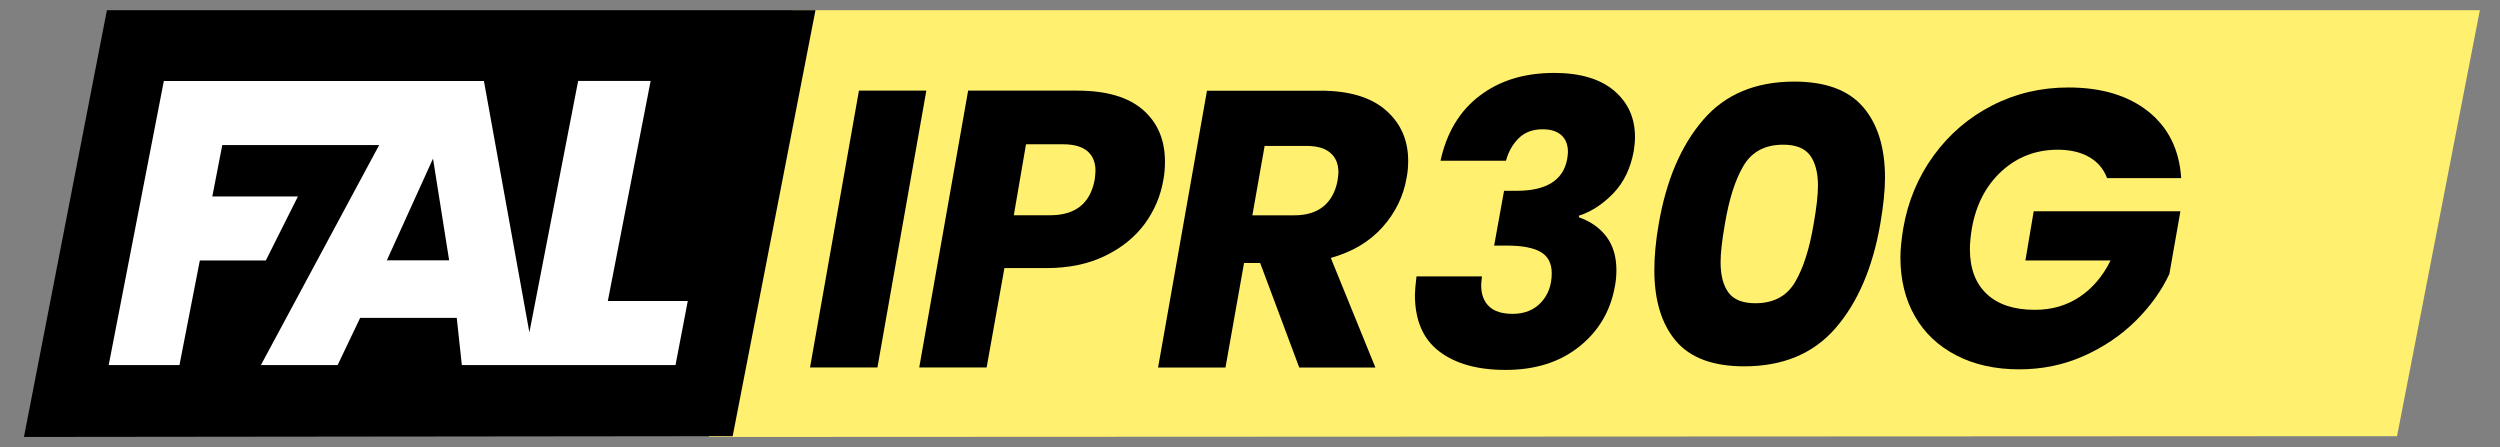
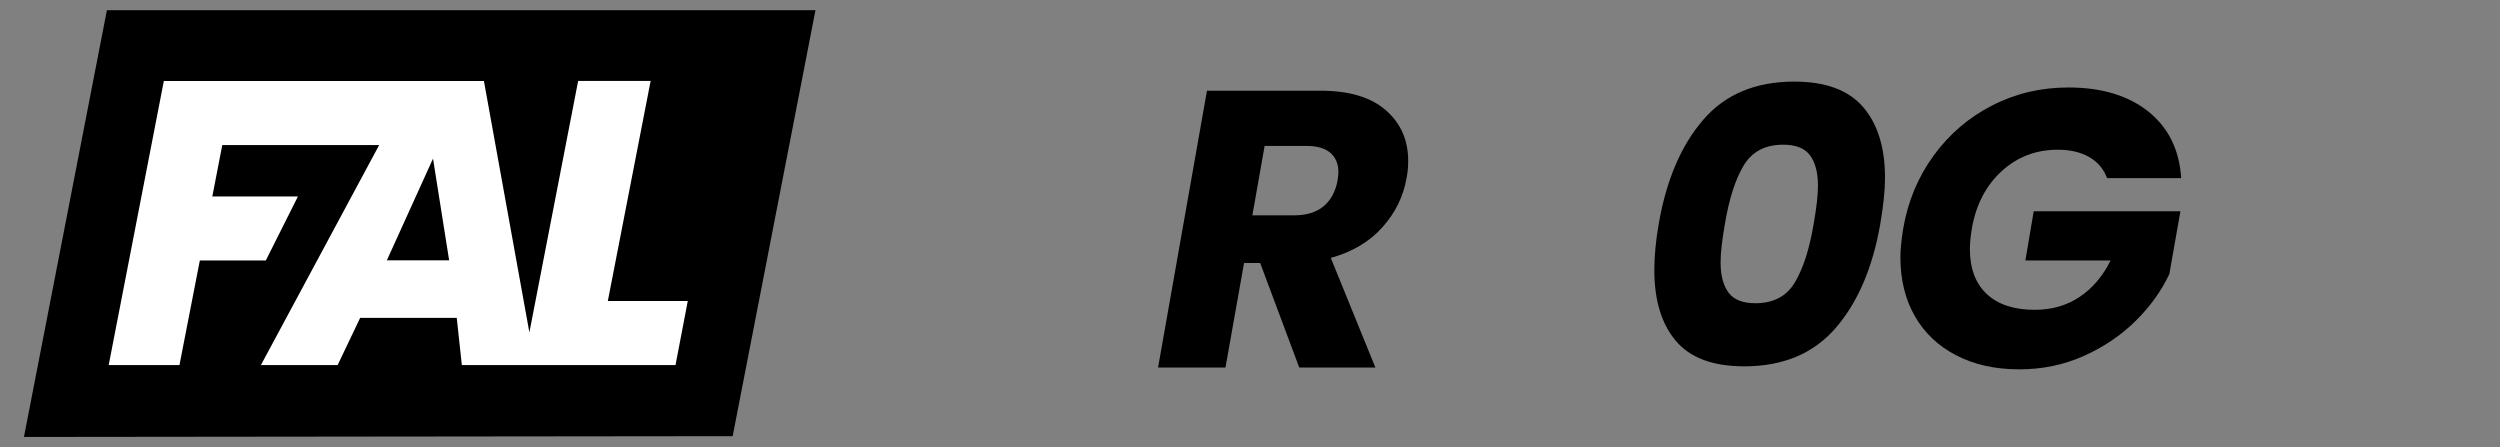
<svg xmlns="http://www.w3.org/2000/svg" version="1.1" id="Capa_1" x="0px" y="0px" viewBox="0 0 348.66 62.36" style="enable-background:new 0 0 348.66 62.36;" xml:space="preserve">
  <rect x="0" y="0" width="348.66" height="62.36" fill="#808080" stroke="none" />
  <style type="text/css">
	.st0{fill:#FFF16F;}
	.st1{fill:#FFFFFF;}
	.st2{enable-background:new    ;}
</style>
  <g id="fondo">
-     <polygon class="st0" points="334.3,60.83 98.86,60.94 110.43,1.42 345.85,1.42  " />
    <polygon points="102.18,60.83 3.34,60.94 14.91,1.42 113.73,1.42  " />
    <path class="st1" d="M84.77,41.98l5.97-30.69H80.63l-6.8,35.07L67.49,11.3h-7.74h-2.07H22.85l-7.69,39.61h9.87l2.84-14.58h9.2   l4.48-8.93H29.61L31,20.23h21.88L36.39,50.91h10.7l3.14-6.58H63.7l0.71,6.58h8.52h1.7h19.58l1.71-8.93   C95.92,41.98,84.77,41.98,84.77,41.98z M53.95,36.31l6.44-14.19l2.25,14.19H53.95z" />
  </g>
  <g id="texto">
    <g class="st2">
-       <path d="M129.19,12.64l-6.82,38.61h-9.4l6.82-38.61H129.19z" />
-       <path d="M159.66,31.2c-1.36,1.85-3.2,3.35-5.53,4.48c-2.33,1.14-5.07,1.71-8.22,1.71h-5.83l-2.48,13.86h-9.4l6.82-38.61h15.24    c4.03,0,7.08,0.89,9.13,2.67c2.05,1.78,3.08,4.19,3.08,7.23c0,0.92-0.07,1.76-0.22,2.53C161.87,27.31,161.01,29.35,159.66,31.2z     M152.67,25.07c0.07-0.59,0.11-1.01,0.11-1.27c0-1.17-0.38-2.08-1.13-2.72c-0.75-0.64-1.9-0.96-3.44-0.96h-5.12l-1.7,9.9h5.06    C149.98,30.02,152.05,28.37,152.67,25.07z" />
      <path d="M193.26,15.36c2.09,1.82,3.13,4.17,3.13,7.07c0,0.84-0.07,1.63-0.22,2.37c-0.44,2.57-1.56,4.86-3.36,6.88    c-1.8,2.02-4.2,3.45-7.21,4.29l6.22,15.29h-10.62l-5.45-14.58h-2.25l-2.59,14.58h-9.4l6.82-38.61h15.79    C188.13,12.64,191.17,13.55,193.26,15.36z M186.66,24.03c0-1.17-0.38-2.08-1.13-2.72c-0.75-0.64-1.86-0.96-3.33-0.96h-5.83    l-1.71,9.68h5.83c1.72,0,3.09-0.42,4.1-1.26c1.01-0.84,1.66-2.04,1.95-3.58C186.62,24.59,186.66,24.21,186.66,24.03z" />
-       <path d="M206.35,13.36c2.79-2.13,6.25-3.19,10.39-3.19c3.63,0,6.42,0.83,8.36,2.47c1.94,1.65,2.92,3.79,2.92,6.44    c0,0.66-0.06,1.32-0.17,1.98c-0.44,2.42-1.39,4.39-2.86,5.91c-1.47,1.52-3.06,2.56-4.79,3.11v0.22c1.65,0.59,2.93,1.49,3.85,2.72    c0.92,1.23,1.38,2.78,1.38,4.65c0,0.81-0.07,1.58-0.22,2.31c-0.62,3.45-2.29,6.24-5,8.39c-2.71,2.15-6.12,3.22-10.23,3.22    c-3.92,0-7.01-0.86-9.27-2.59c-2.25-1.72-3.38-4.34-3.38-7.87c0-0.47,0.07-1.34,0.22-2.58h9.13c-0.07,0.59-0.11,0.99-0.11,1.21    c0,1.29,0.37,2.28,1.1,2.97c0.73,0.7,1.83,1.04,3.3,1.04c1.65,0,2.97-0.53,3.96-1.6c0.99-1.06,1.48-2.42,1.48-4.07    c0-1.36-0.5-2.34-1.51-2.94s-2.59-0.91-4.76-0.91h-1.76l1.38-7.64h1.76c4.14,0,6.49-1.47,7.04-4.4c0.07-0.44,0.11-0.77,0.11-0.99    c0-1.03-0.3-1.81-0.91-2.36c-0.6-0.55-1.48-0.83-2.61-0.83c-1.39,0-2.51,0.42-3.36,1.26c-0.84,0.84-1.43,1.89-1.76,3.13h-9.13    C201.75,18.51,203.56,15.48,206.35,13.36z" />
      <path d="M237.51,16.74c3.06-3.58,7.31-5.36,12.73-5.36c4.36,0,7.56,1.18,9.6,3.55c2.03,2.36,3.05,5.66,3.05,9.87    c0,1.72-0.22,3.87-0.66,6.44c-1.06,6.09-3.13,10.92-6.21,14.49c-3.08,3.57-7.33,5.36-12.76,5.36c-4.36,0-7.54-1.18-9.54-3.55    c-2-2.37-3-5.66-3-9.87c0-1.94,0.2-4.09,0.61-6.43C232.38,25.14,234.44,20.31,237.51,16.74z M253.54,25.9    c0-1.83-0.37-3.24-1.1-4.23c-0.73-0.99-1.98-1.49-3.74-1.49c-2.53,0-4.37,0.97-5.53,2.92c-1.16,1.94-2.03,4.66-2.61,8.14    c-0.4,2.27-0.6,4.05-0.6,5.33c0,1.83,0.37,3.24,1.1,4.23s1.98,1.49,3.74,1.49c2.53,0,4.37-0.97,5.53-2.92s2.03-4.66,2.61-8.14    C253.34,28.96,253.54,27.18,253.54,25.9z" />
      <path d="M269.68,21.69c2.18-2.99,4.9-5.32,8.17-6.99c3.26-1.67,6.8-2.5,10.62-2.5c4.62,0,8.33,1.12,11.14,3.35    c2.8,2.24,4.33,5.33,4.59,9.29h-10.34c-0.48-1.28-1.31-2.26-2.5-2.94c-1.19-0.68-2.65-1.02-4.37-1.02c-3.04,0-5.66,1-7.84,3    c-2.18,2-3.57,4.67-4.15,8c-0.18,1.1-0.27,2.05-0.27,2.86c0,2.71,0.79,4.8,2.36,6.27s3.81,2.2,6.71,2.2c2.35,0,4.42-0.6,6.21-1.79    c1.8-1.19,3.25-2.89,4.34-5.09h-11.88l1.16-6.87h20.46l-1.54,8.75c-1.1,2.35-2.67,4.53-4.7,6.54c-2.04,2.02-4.45,3.65-7.23,4.89    c-2.79,1.25-5.79,1.87-9.02,1.87c-3.34,0-6.26-0.65-8.77-1.95c-2.51-1.3-4.44-3.12-5.78-5.47c-1.34-2.35-2.01-5.08-2.01-8.2    c0-1.06,0.13-2.4,0.39-4.02C266.08,28.08,267.5,24.68,269.68,21.69z" />
    </g>
  </g>
  <g id="reglas">
</g>
</svg>